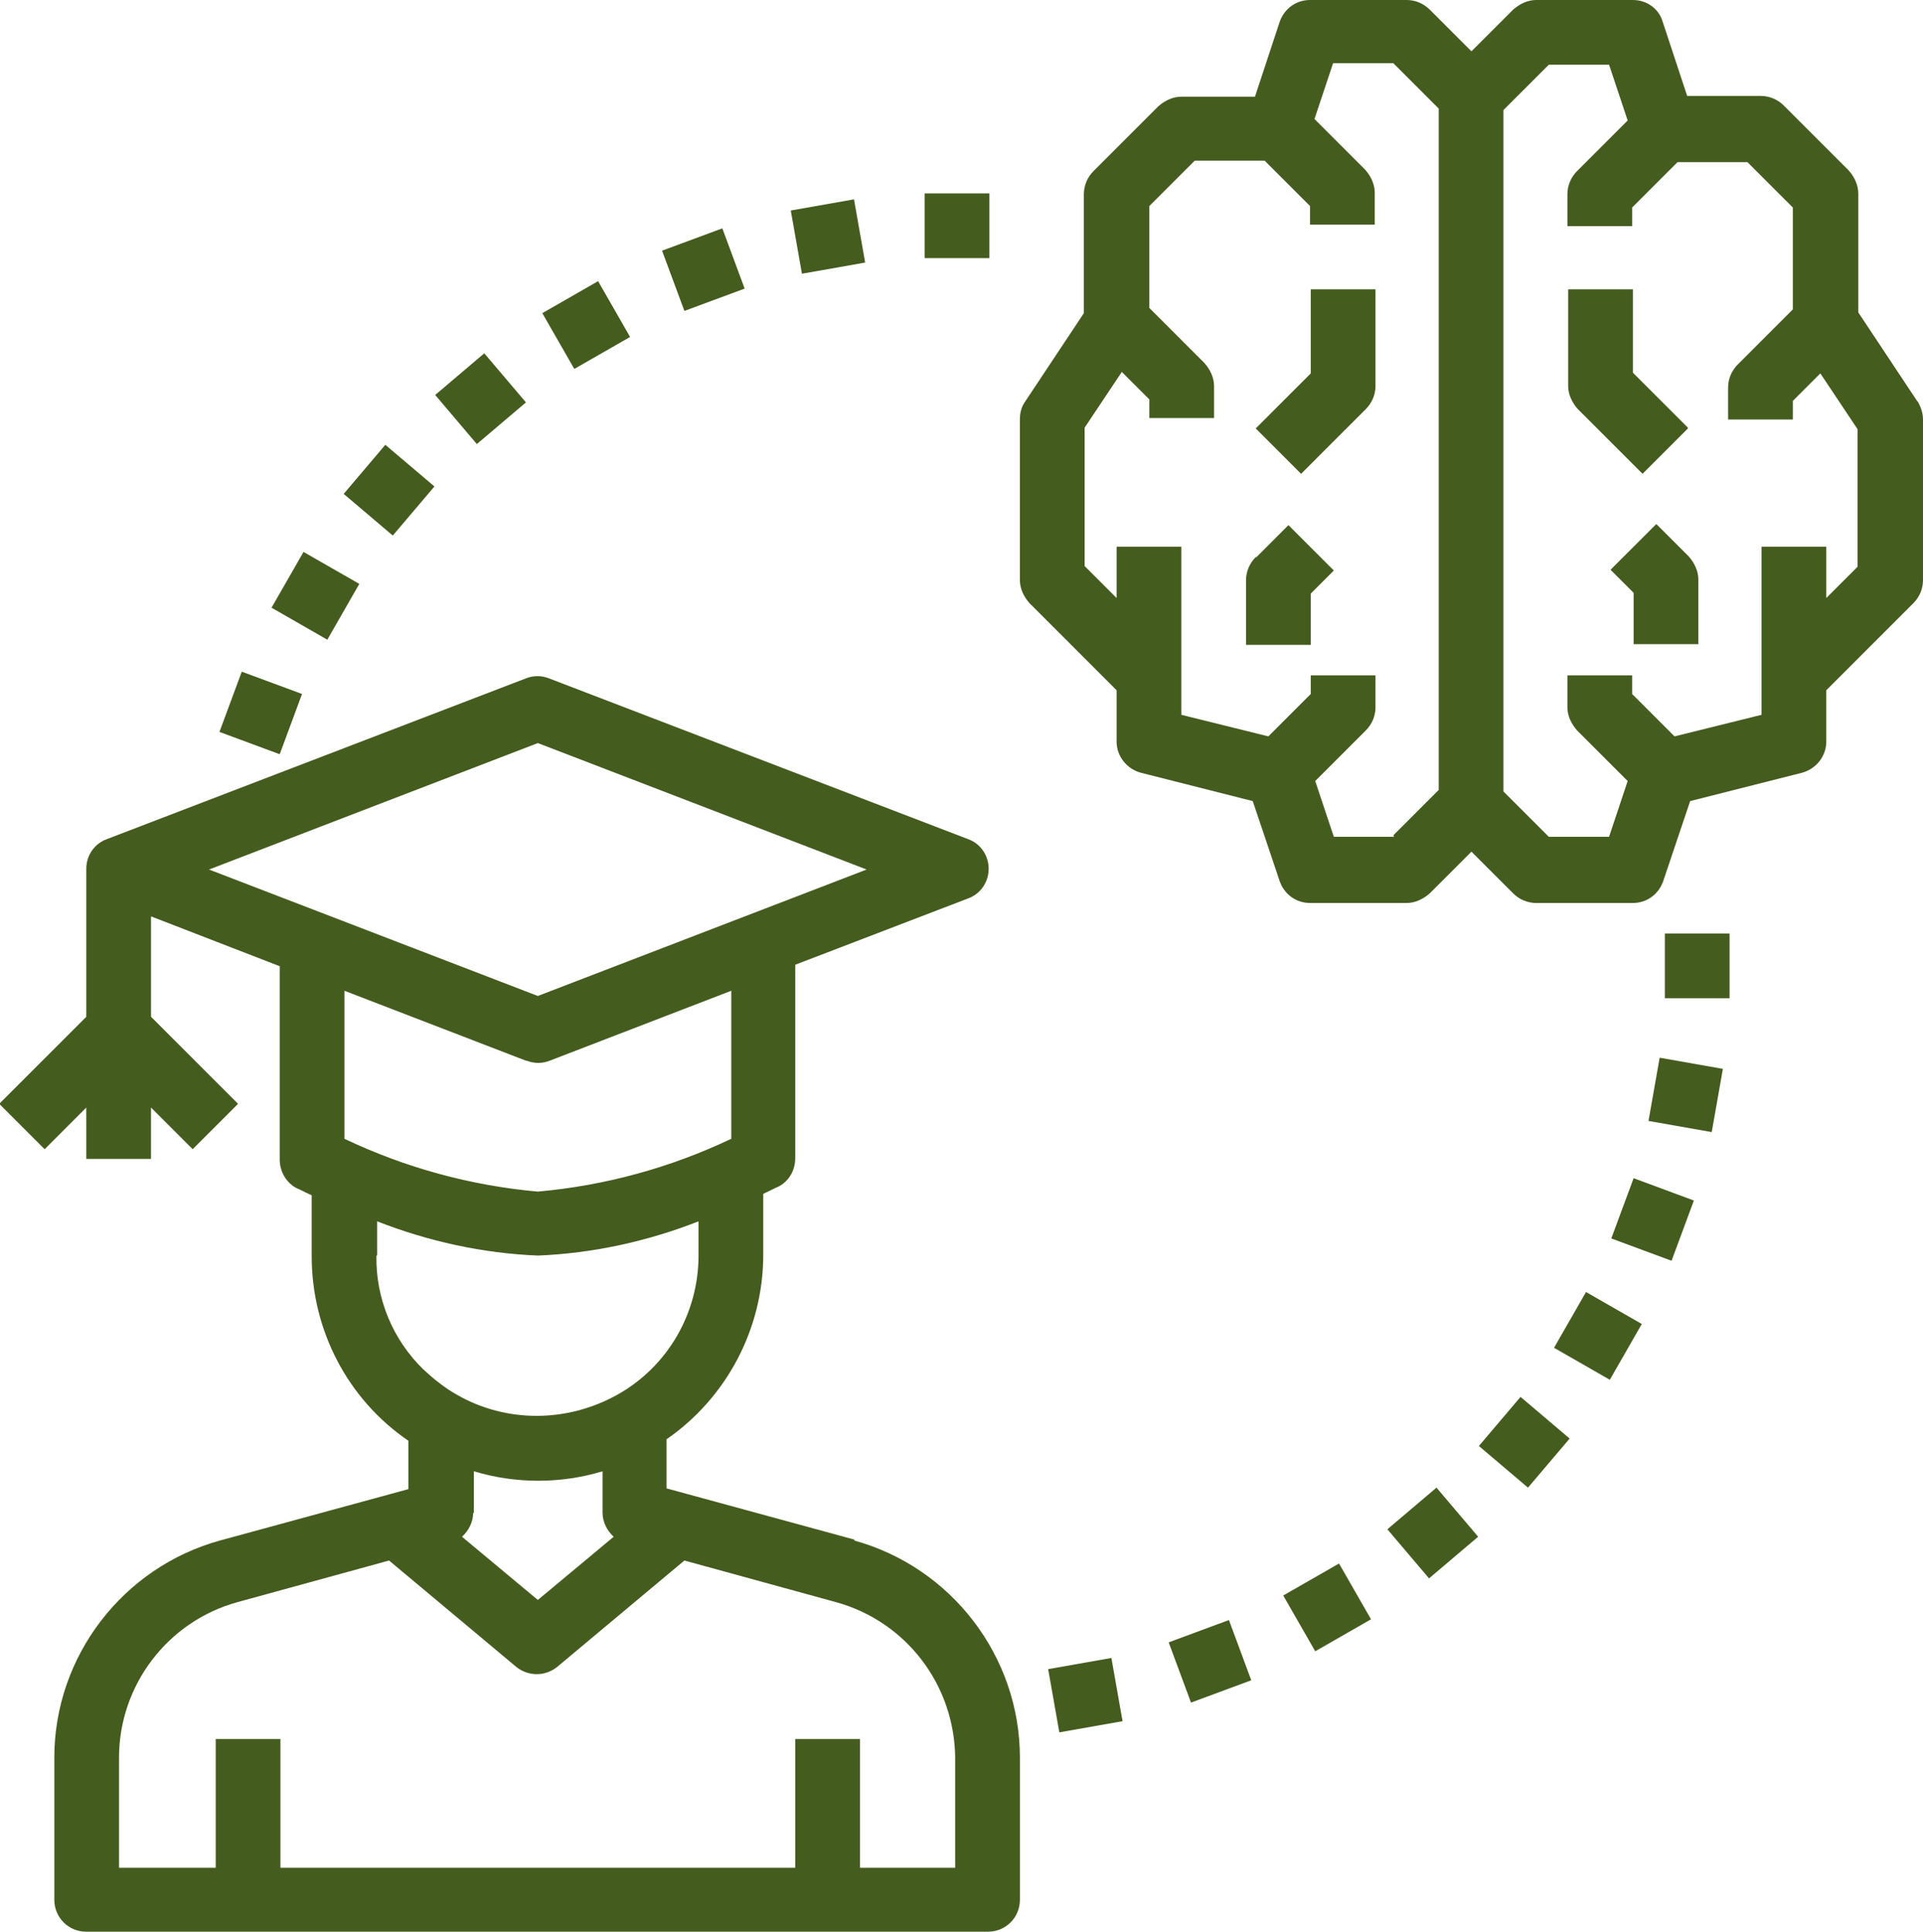
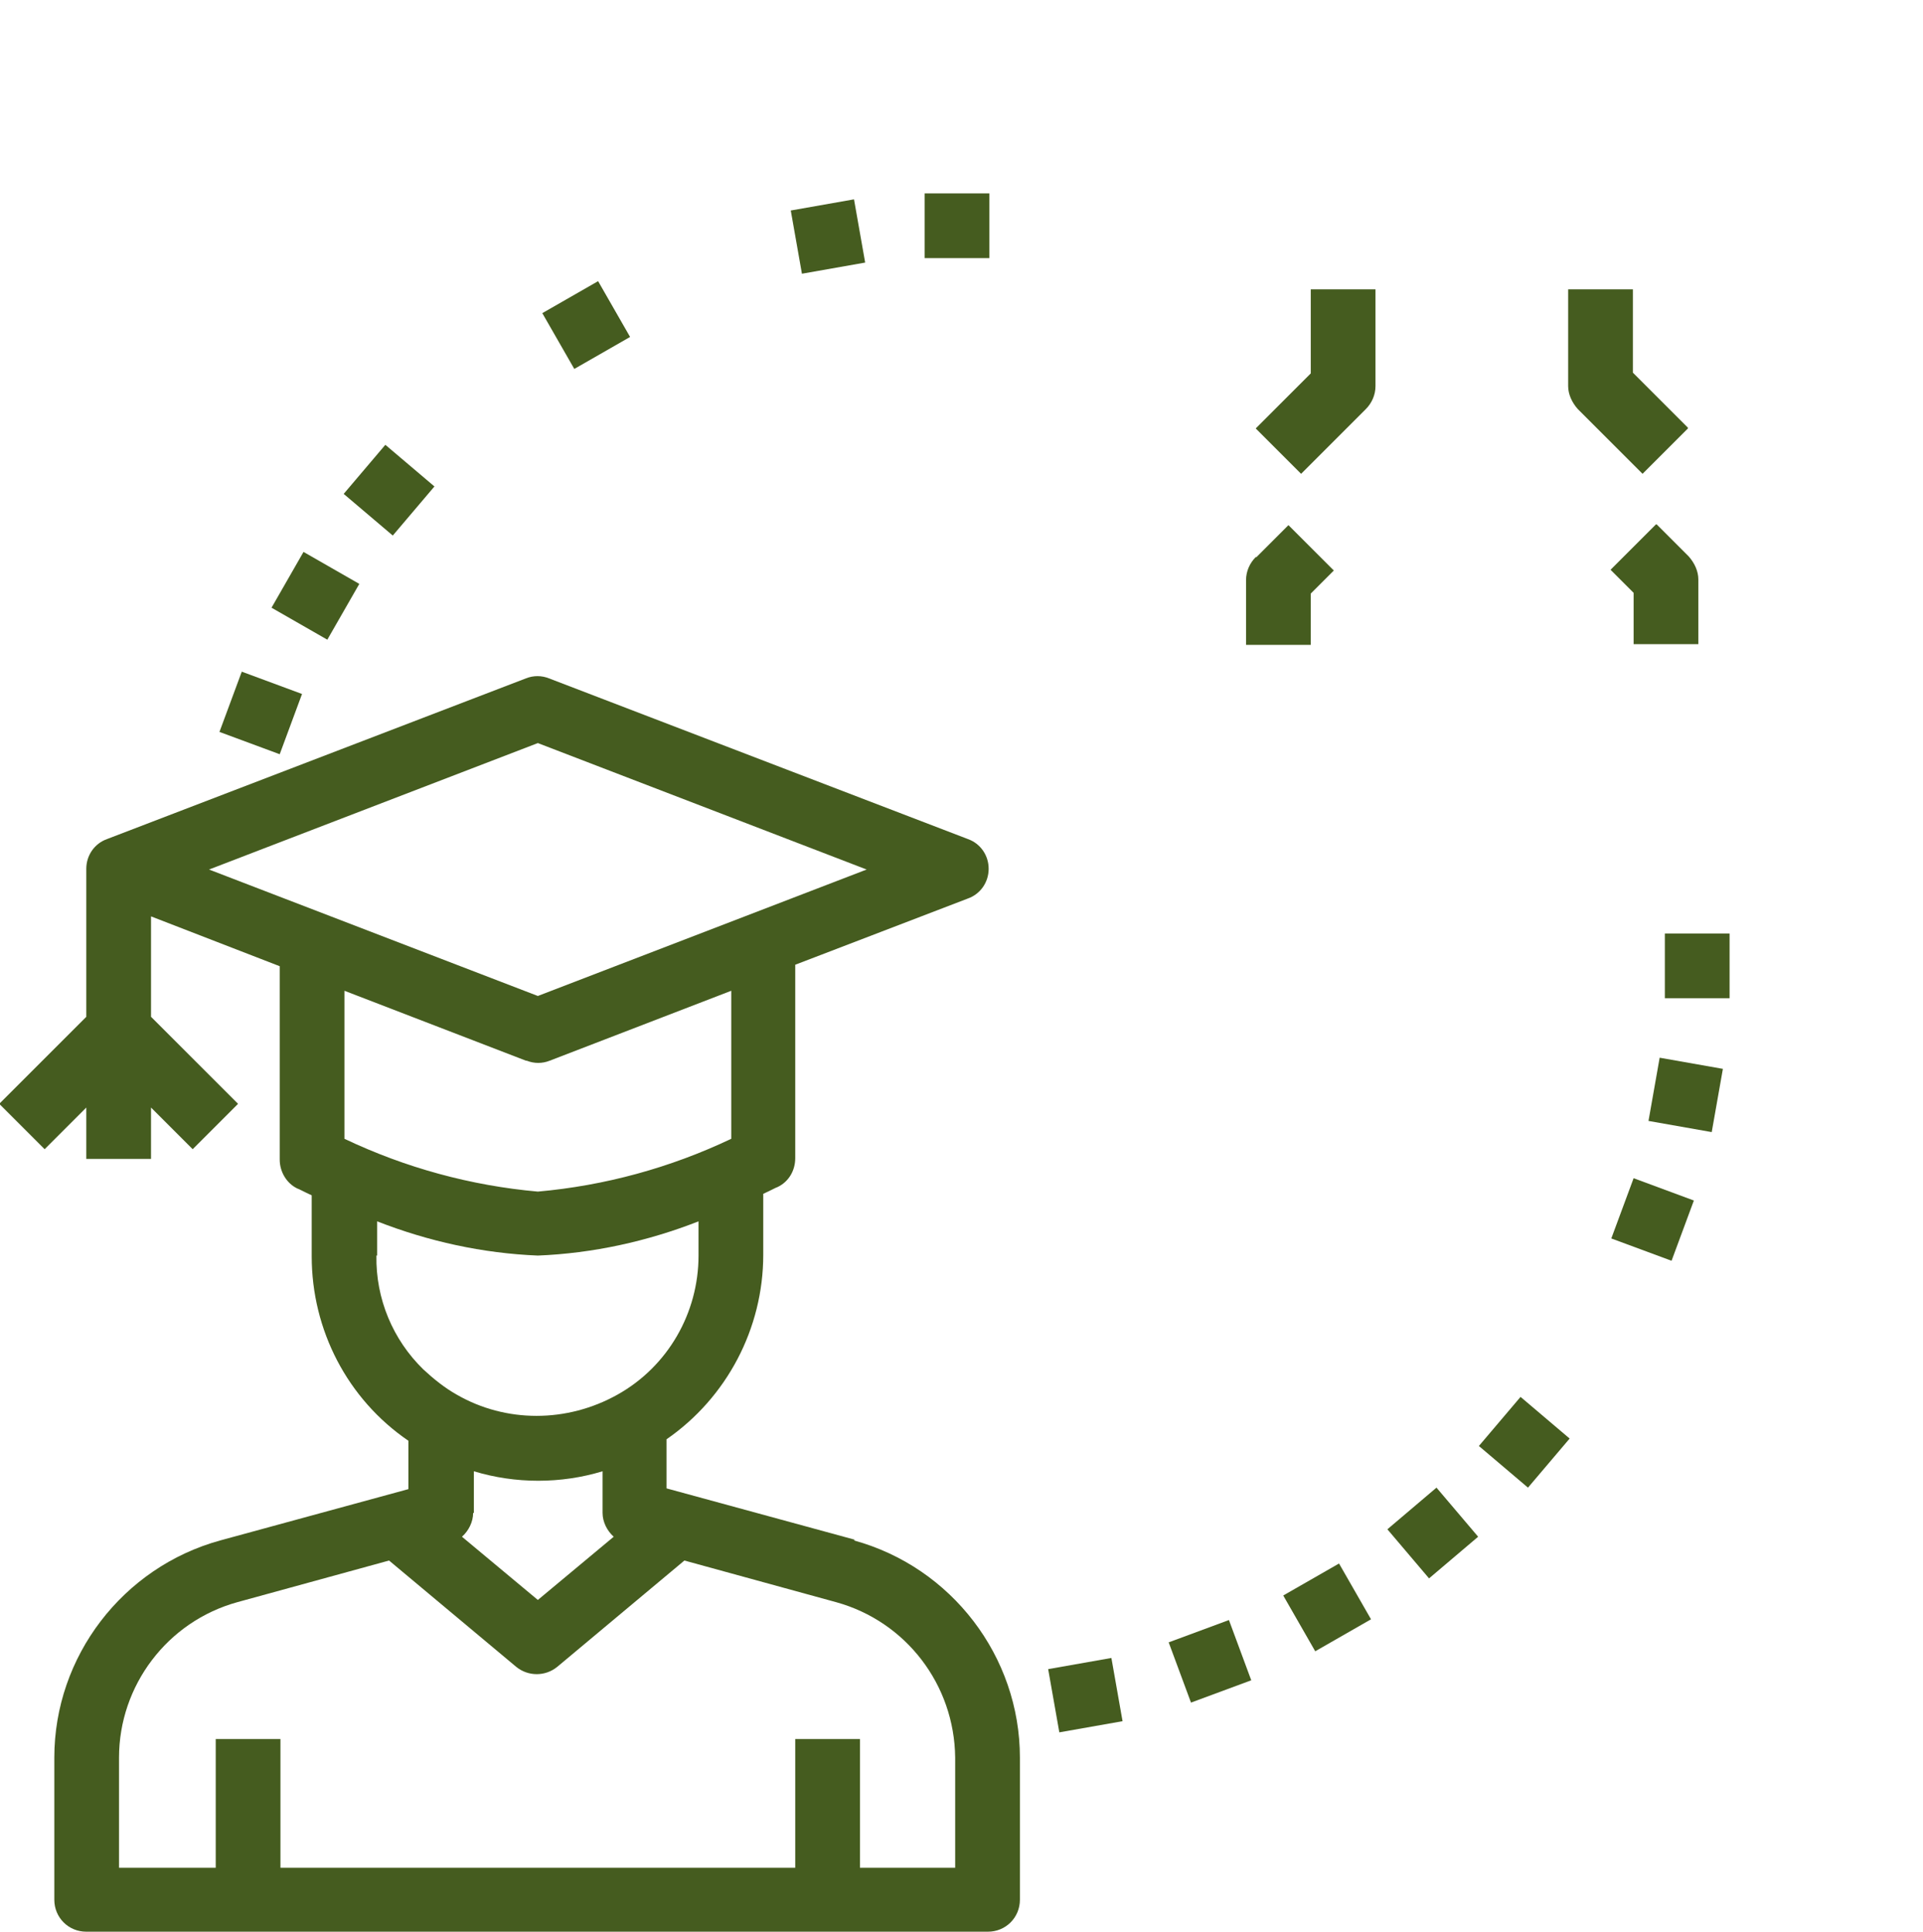
<svg xmlns="http://www.w3.org/2000/svg" id="Layer_2" data-name="Layer 2" viewBox="0 0 25.85 25.97">
  <defs>
    <style>
      .cls-1 {
        fill: #455c1f;
      }
    </style>
  </defs>
  <g id="Layer_1-2" data-name="Layer 1">
    <g>
      <path class="cls-1" d="M11.49,20.7l-2.53-.69v-.66c.81-.56,1.3-1.49,1.3-2.48v-.82c.11-.05.18-.09.19-.09.15-.07.24-.22.24-.39v-2.6l2.32-.89c.17-.06.28-.22.28-.4s-.11-.34-.28-.4l-5.63-2.16c-.1-.04-.21-.04-.31,0l-5.63,2.16c-.17.06-.28.22-.28.4v1.99l-1.17,1.17.61.61.56-.56v.69h.87v-.69l.56.56.61-.61-1.17-1.17v-1.35l1.73.67v2.6c0,.16.09.32.24.39.01,0,.08.04.19.09v.82c0,.99.48,1.92,1.3,2.48v.65l-2.53.69c-1.31.36-2.23,1.56-2.23,2.92v1.91c0,.24.19.43.43.43h12.12c.24,0,.43-.19.43-.43v-1.91c0-1.36-.92-2.56-2.23-2.92ZM6.37,20.34v-.56c.56.17,1.17.17,1.73,0v.56c0,.12.06.24.15.32l-1.02.85-1.02-.85c.09-.08.15-.2.15-.32ZM7.23,9.99l4.42,1.7-4.42,1.7-4.42-1.7,4.42-1.7ZM7.08,14.26c.1.04.21.04.31,0l2.44-.94v1.99c-.82.39-1.7.63-2.6.71-.9-.08-1.78-.32-2.6-.71v-1.99l2.44.94ZM5.07,16.88v-.46c.69.27,1.42.43,2.16.46.74-.03,1.47-.19,2.16-.46v.46c0,.77-.41,1.49-1.09,1.87s-1.5.38-2.16,0c-.16-.09-.31-.21-.45-.34-.41-.4-.64-.95-.63-1.53ZM12.86,25.11h-1.3v-1.73h-.87v1.73H3.77v-1.73h-.87v1.73h-1.3v-1.48c0-.97.65-1.83,1.59-2.09l2.04-.56,1.71,1.43c.16.13.39.13.55,0l1.71-1.43,2.04.56c.94.26,1.59,1.11,1.6,2.09v1.48Z" />
-       <path class="cls-1" d="M25.77,5.39l-.79-1.19v-1.6c0-.11-.05-.22-.13-.31l-.87-.87c-.08-.08-.19-.13-.31-.13h-.99l-.33-1C22.3.12,22.14,0,21.95,0h-1.3C20.54,0,20.43.05,20.34.13l-.56.56-.56-.56c-.08-.08-.19-.13-.31-.13h-1.3c-.19,0-.35.12-.41.3l-.33,1h-.99c-.11,0-.22.05-.31.13l-.87.87c-.08.08-.13.19-.13.31v1.6l-.79,1.19c-.05.07-.07.15-.07.24v2.16c0,.11.05.22.13.31l1.17,1.17v.69c0,.2.14.37.33.42l1.5.38.36,1.07c.06.18.22.3.41.3h1.3c.11,0,.22-.05.31-.13l.56-.56.56.56c.08.08.19.13.31.13h1.3c.19,0,.35-.12.41-.3l.36-1.07,1.5-.38c.19-.05.33-.22.33-.42v-.69l1.17-1.17c.08-.08.13-.19.13-.31v-2.16c0-.09-.03-.17-.07-.24ZM18.74,11.25h-.81l-.25-.75.68-.68c.08-.08.13-.19.13-.31v-.43h-.87v.25l-.57.57-1.17-.29v-2.26h-.87v.69l-.43-.43v-1.86l.5-.75.37.37v.25h.87v-.43c0-.11-.05-.22-.13-.31l-.74-.74v-1.37l.61-.61h.94l.61.61v.25h.87v-.43c0-.11-.05-.22-.13-.31l-.68-.68.25-.75h.81l.61.61v9.16l-.61.61ZM24.98,7.61l-.43.43v-.69h-.87v2.26l-1.17.29-.57-.57v-.25h-.87v.43c0,.11.05.22.13.31l.68.68-.25.75h-.81l-.61-.61V1.48l.61-.61h.81l.25.75-.68.68c-.08.08-.13.19-.13.31v.43h.87v-.25l.61-.61h.94l.61.61v1.37l-.74.74c-.08.08-.13.19-.13.31v.43h.87v-.25l.37-.37.5.75v1.86Z" />
      <path class="cls-1" d="M22.69,5.75l-.74-.74v-1.12h-.87v1.3c0,.11.05.22.13.31l.87.87.61-.61Z" />
-       <path class="cls-1" d="M22.26,7.05l-.61.61.31.31v.69h.87v-.87c0-.11-.05-.22-.13-.31l-.43-.43Z" />
+       <path class="cls-1" d="M22.26,7.05l-.61.61.31.31v.69h.87v-.87c0-.11-.05-.22-.13-.31l-.43-.43" />
      <path class="cls-1" d="M17.62,5.02l-.74.74.61.61.87-.87c.08-.08.13-.19.13-.31v-1.3h-.87v1.12Z" />
      <path class="cls-1" d="M16.88,7.49c-.08.08-.13.19-.13.31v.87h.87v-.69l.31-.31-.61-.61-.43.43Z" />
      <path class="cls-1" d="M12.43,2.6h.87v.87h-.87v-.87Z" />
      <path class="cls-1" d="M10.63,2.83l.85-.15.15.85-.85.15-.15-.85Z" />
-       <path class="cls-1" d="M8.9,3.37l.81-.3.3.81-.81.3-.3-.81Z" />
      <path class="cls-1" d="M7.29,4.21l.75-.43.43.75-.75.43-.43-.75Z" />
-       <path class="cls-1" d="M5.85,5.31l.66-.56.56.66-.66.56-.56-.66Z" />
      <path class="cls-1" d="M4.62,6.64l.56-.66.66.56-.56.66-.66-.56Z" />
      <path class="cls-1" d="M3.65,8.17l.43-.75.75.43-.43.75-.75-.43Z" />
      <path class="cls-1" d="M2.95,9.84l.3-.81.81.3-.3.81-.81-.3Z" />
      <path class="cls-1" d="M14.09,22.44l.85-.15.15.85-.85.15-.15-.85Z" />
      <path class="cls-1" d="M15.71,22.08l.81-.3.3.81-.81.3-.3-.81Z" />
      <path class="cls-1" d="M17.25,21.45l.75-.43.43.75-.75.43-.43-.75Z" />
      <path class="cls-1" d="M18.65,20.56l.66-.56.56.66-.66.56-.56-.66Z" />
      <path class="cls-1" d="M19.88,19.44l.56-.66.66.56-.56.66-.66-.56Z" />
-       <path class="cls-1" d="M20.89,18.12l.43-.75.75.43-.43.75-.75-.43Z" />
      <path class="cls-1" d="M21.66,16.65l.3-.81.81.3-.3.81-.81-.3Z" />
      <path class="cls-1" d="M22.16,15.07l.15-.85.85.15-.15.85-.85-.15Z" />
      <path class="cls-1" d="M22.38,12.55h.87v.87h-.87v-.87Z" />
    </g>
  </g>
</svg>